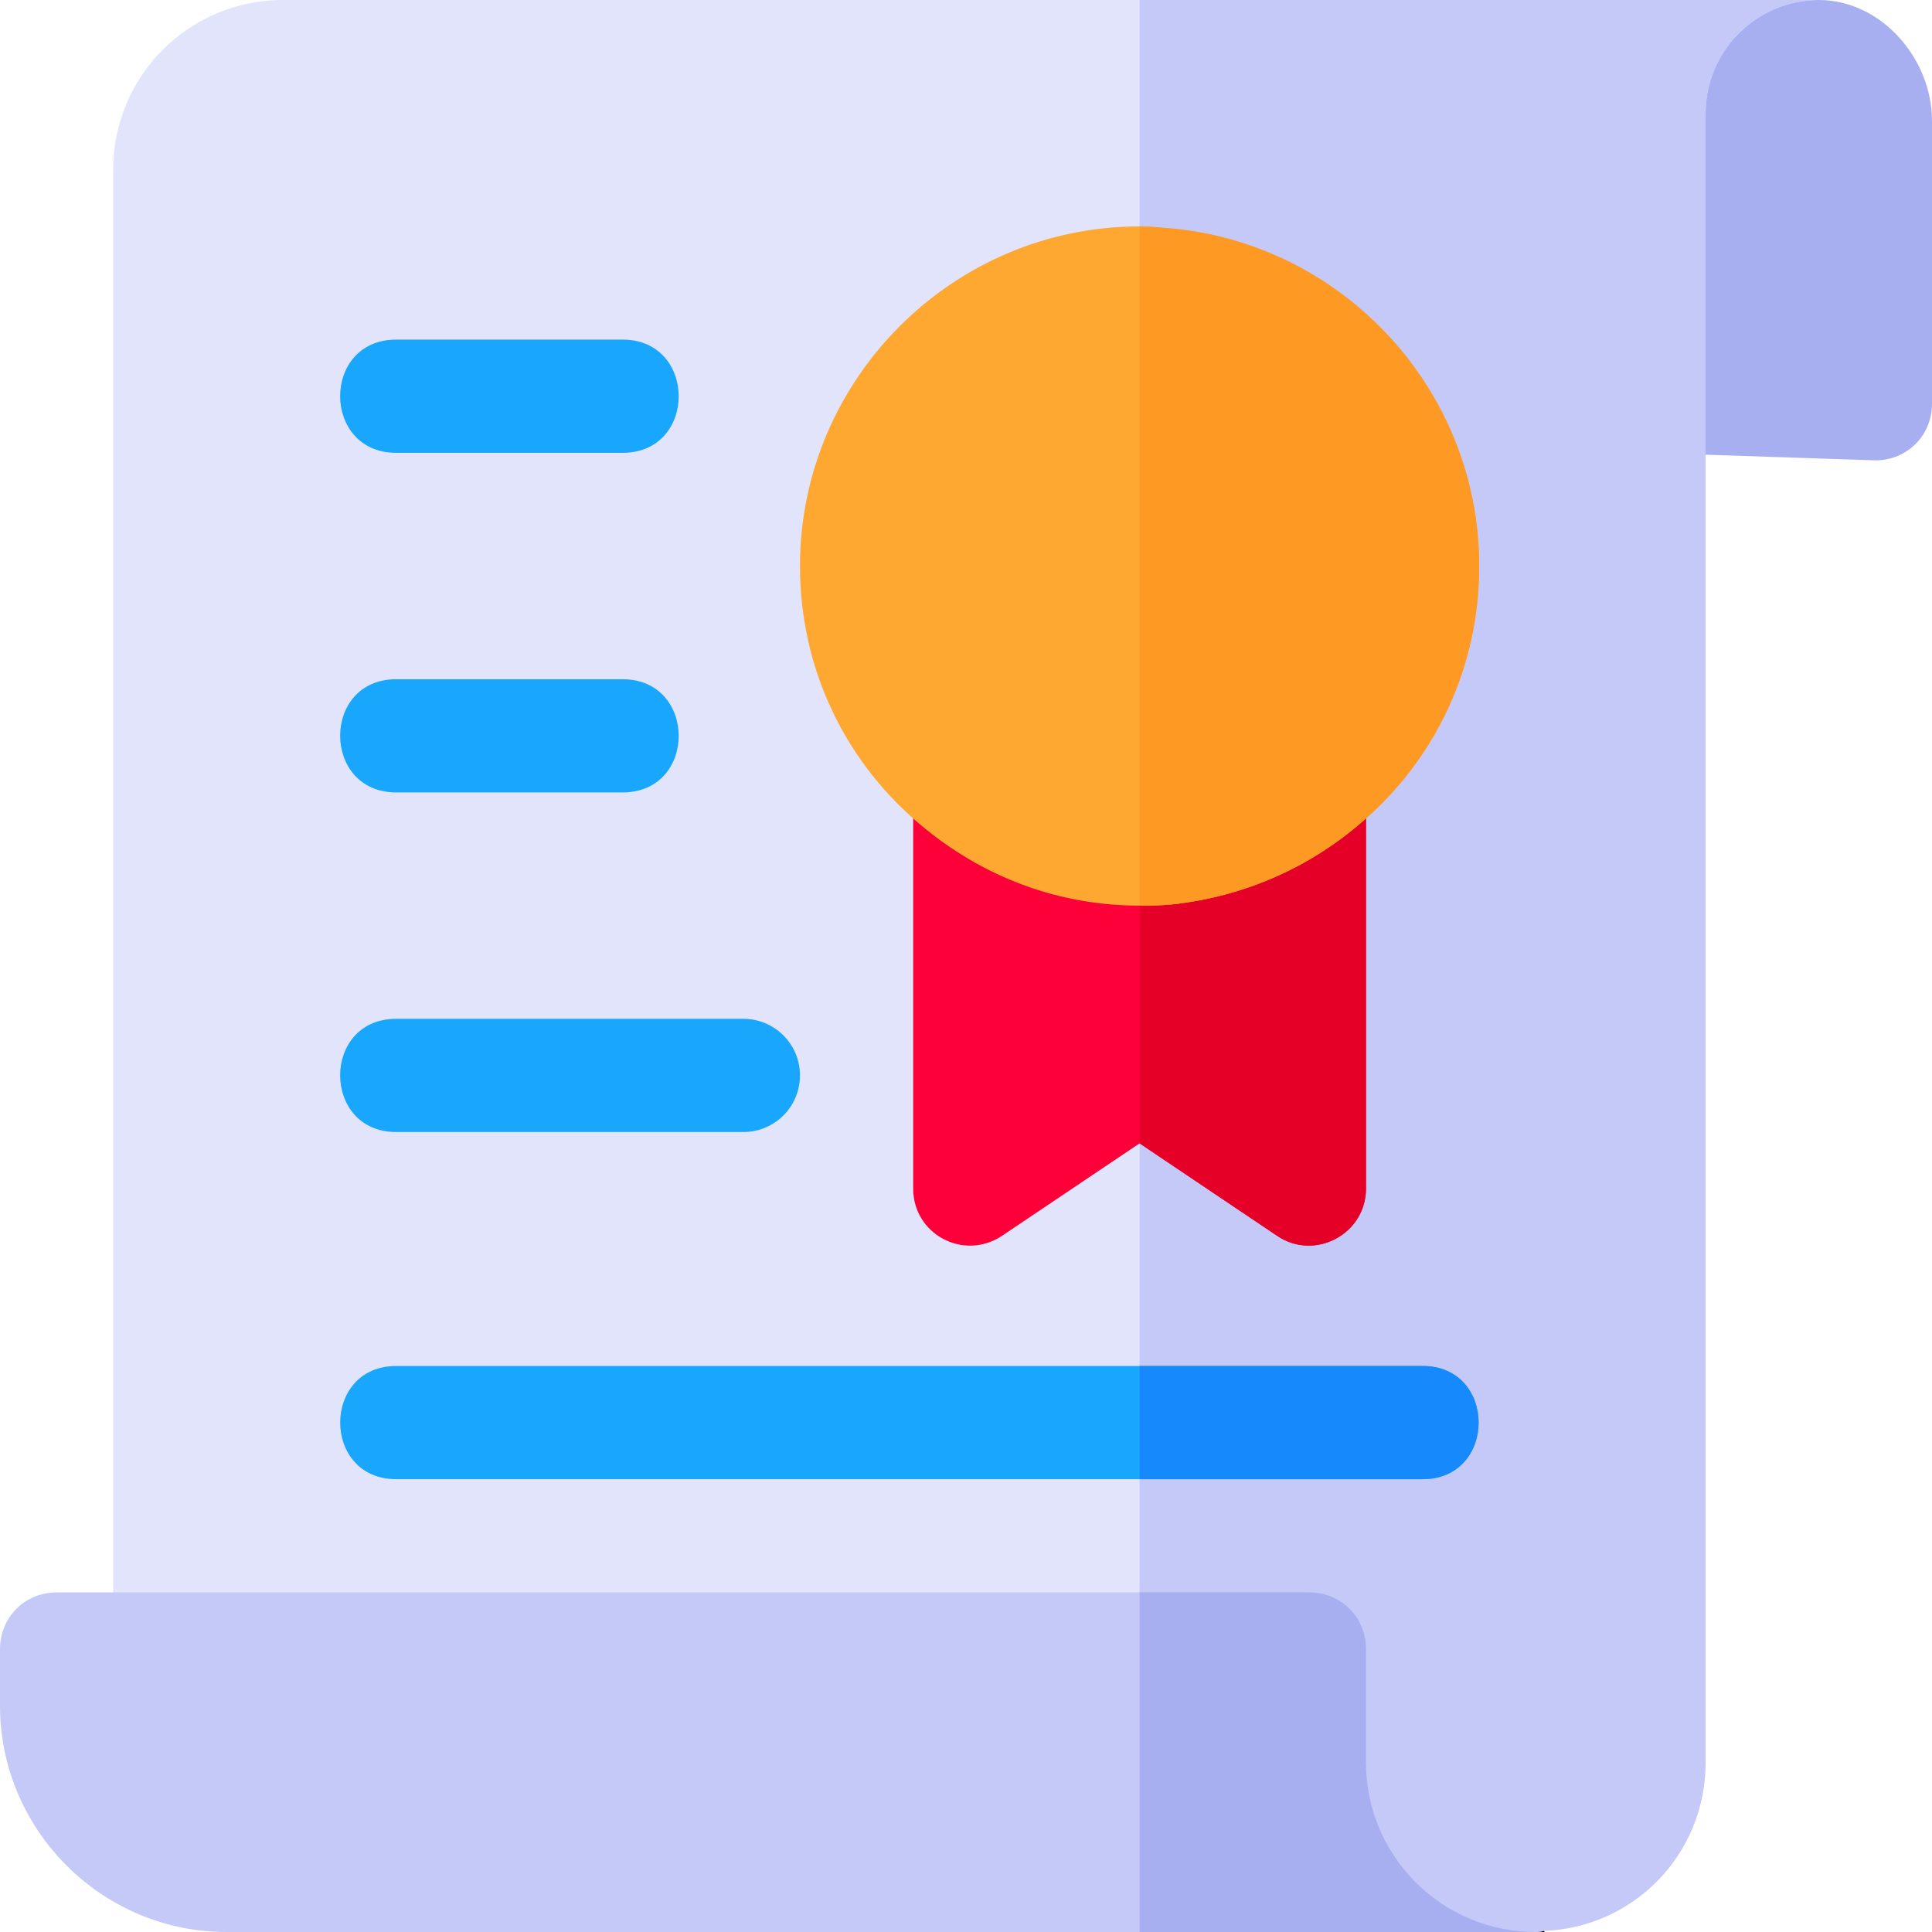
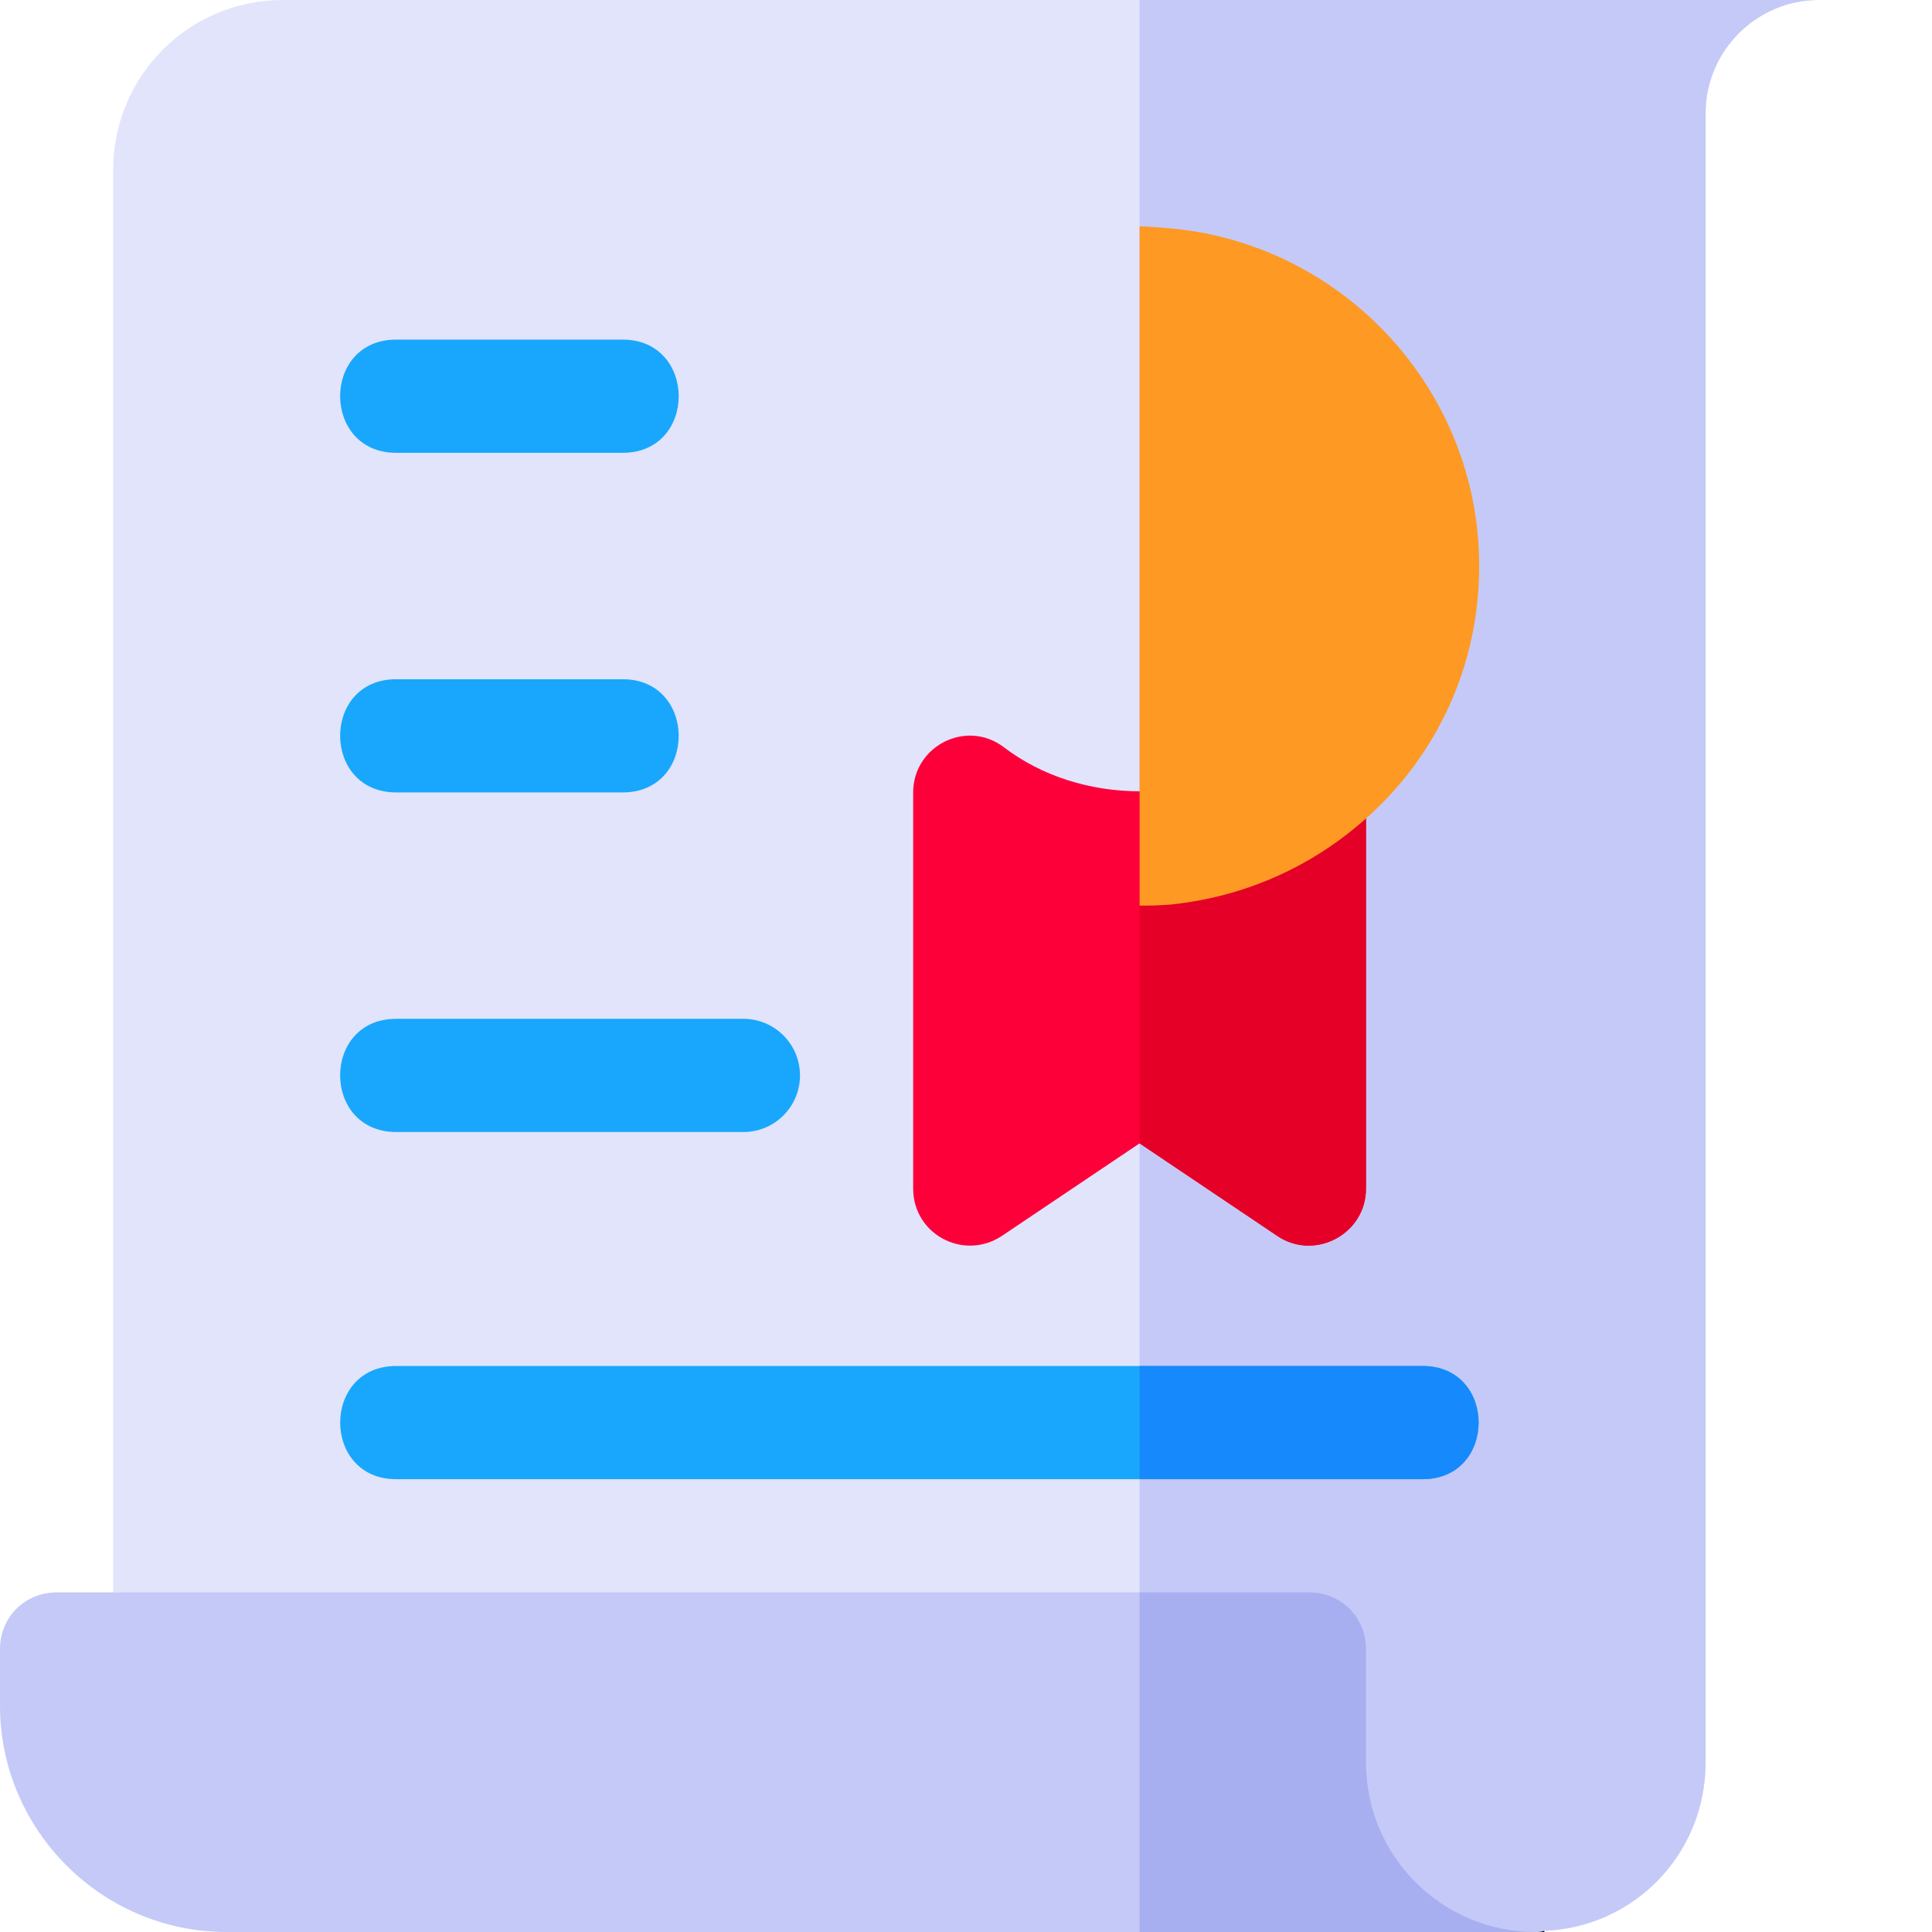
<svg xmlns="http://www.w3.org/2000/svg" width="90" height="90" viewBox="0 0 90 90" fill="none">
-   <path d="M84.727 0H76.816C75.34 0 74.18 1.16 74.18 2.637V18.457C74.18 19.933 75.34 21.094 76.816 21.094L87.363 21.445C88.84 21.445 90 20.285 90 18.809V5.625C90 2.725 87.627 0 84.727 0Z" fill="#A8AFF1" />
  <path d="M76.816 0H13.184C8.806 0 5.273 3.533 5.273 7.91V76.816C5.273 78.293 6.433 79.453 7.91 79.453H58.359C58.359 85.254 63.106 90 68.906 90H71.543C71.649 90 71.807 90 71.912 89.947C76.131 89.789 79.453 86.361 79.453 82.09V5.273C79.453 2.373 81.826 0 84.727 0H76.816Z" fill="#E1E4FB" />
  <path d="M76.816 0H53.086V79.453H58.359C58.359 85.254 63.106 90 68.906 90H71.543C71.649 90 71.807 90 71.912 89.947C76.131 89.789 79.453 86.361 79.453 82.09V5.273C79.453 2.373 81.826 0 84.727 0H76.816Z" fill="#C5C9F7" />
  <path d="M71.965 90H71.543C71.649 90 71.807 90 71.912 89.947L71.965 90Z" fill="black" />
  <path d="M71.543 90H10.547C4.746 90 0 85.254 0 79.453V76.816C0 75.34 1.16 74.18 2.637 74.18H60.996C62.473 74.18 63.633 75.34 63.633 76.816V82.09C63.633 86.467 67.166 90 71.543 90Z" fill="#C5C9F7" />
  <path d="M71.543 90H53.086V74.18H60.996C62.473 74.18 63.633 75.34 63.633 76.816V82.09C63.633 86.467 67.166 90 71.543 90Z" fill="#A8AFF1" />
  <path d="M29.004 21.094H18.457C14.981 21.094 14.967 15.82 18.457 15.82H29.004C32.48 15.82 32.494 21.094 29.004 21.094ZM29.004 36.914H18.457C14.981 36.914 14.967 31.641 18.457 31.641H29.004C32.48 31.641 32.494 36.914 29.004 36.914ZM34.629 52.734H18.457C14.981 52.734 14.967 47.461 18.457 47.461H34.629C36.086 47.461 37.266 48.64 37.266 50.098C37.266 51.555 36.086 52.734 34.629 52.734ZM66.269 68.906H18.457C14.977 68.906 14.977 63.633 18.457 63.633H66.269C69.75 63.633 69.75 68.906 66.269 68.906Z" fill="#18A7FC" />
  <path d="M59.414 34.805C57.621 36.176 55.353 36.861 53.086 36.861C50.819 36.861 48.551 36.176 46.758 34.805C45.017 33.486 42.539 34.752 42.539 36.914V55.371C42.539 57.48 44.859 58.746 46.653 57.586L53.086 53.262L59.519 57.586C61.26 58.746 63.633 57.48 63.633 55.371V36.914C63.633 34.752 61.154 33.486 59.414 34.805Z" fill="#FD003A" />
  <path d="M59.519 57.586L53.086 53.262V36.861C55.353 36.861 57.621 36.176 59.414 34.805C61.154 33.486 63.633 34.752 63.633 36.914V55.371C63.633 57.48 61.26 58.746 59.519 57.586Z" fill="#E50027" />
  <path d="M66.269 68.906H53.086V63.633H66.269C69.75 63.633 69.75 68.906 66.269 68.906Z" fill="#1689FC" />
-   <path d="M54.668 10.652C54.035 10.6 53.561 10.547 53.086 10.547C44.385 10.547 37.266 17.666 37.266 26.367C37.266 31.113 39.322 35.279 42.539 38.127C45.386 40.658 49.025 42.188 53.086 42.188C53.508 42.188 53.982 42.188 54.563 42.135C58.043 41.766 61.154 40.342 63.633 38.127C66.85 35.279 68.906 31.113 68.906 26.367C68.906 18.193 62.631 11.443 54.668 10.652Z" fill="#FEA832" />
  <path d="M68.906 26.367C68.906 31.113 66.85 35.279 63.633 38.127C61.154 40.342 58.043 41.766 54.563 42.135C53.982 42.187 53.508 42.187 53.086 42.187V10.547C53.561 10.547 54.035 10.6 54.668 10.652C62.631 11.443 68.906 18.193 68.906 26.367Z" fill="#FE9923" />
</svg>